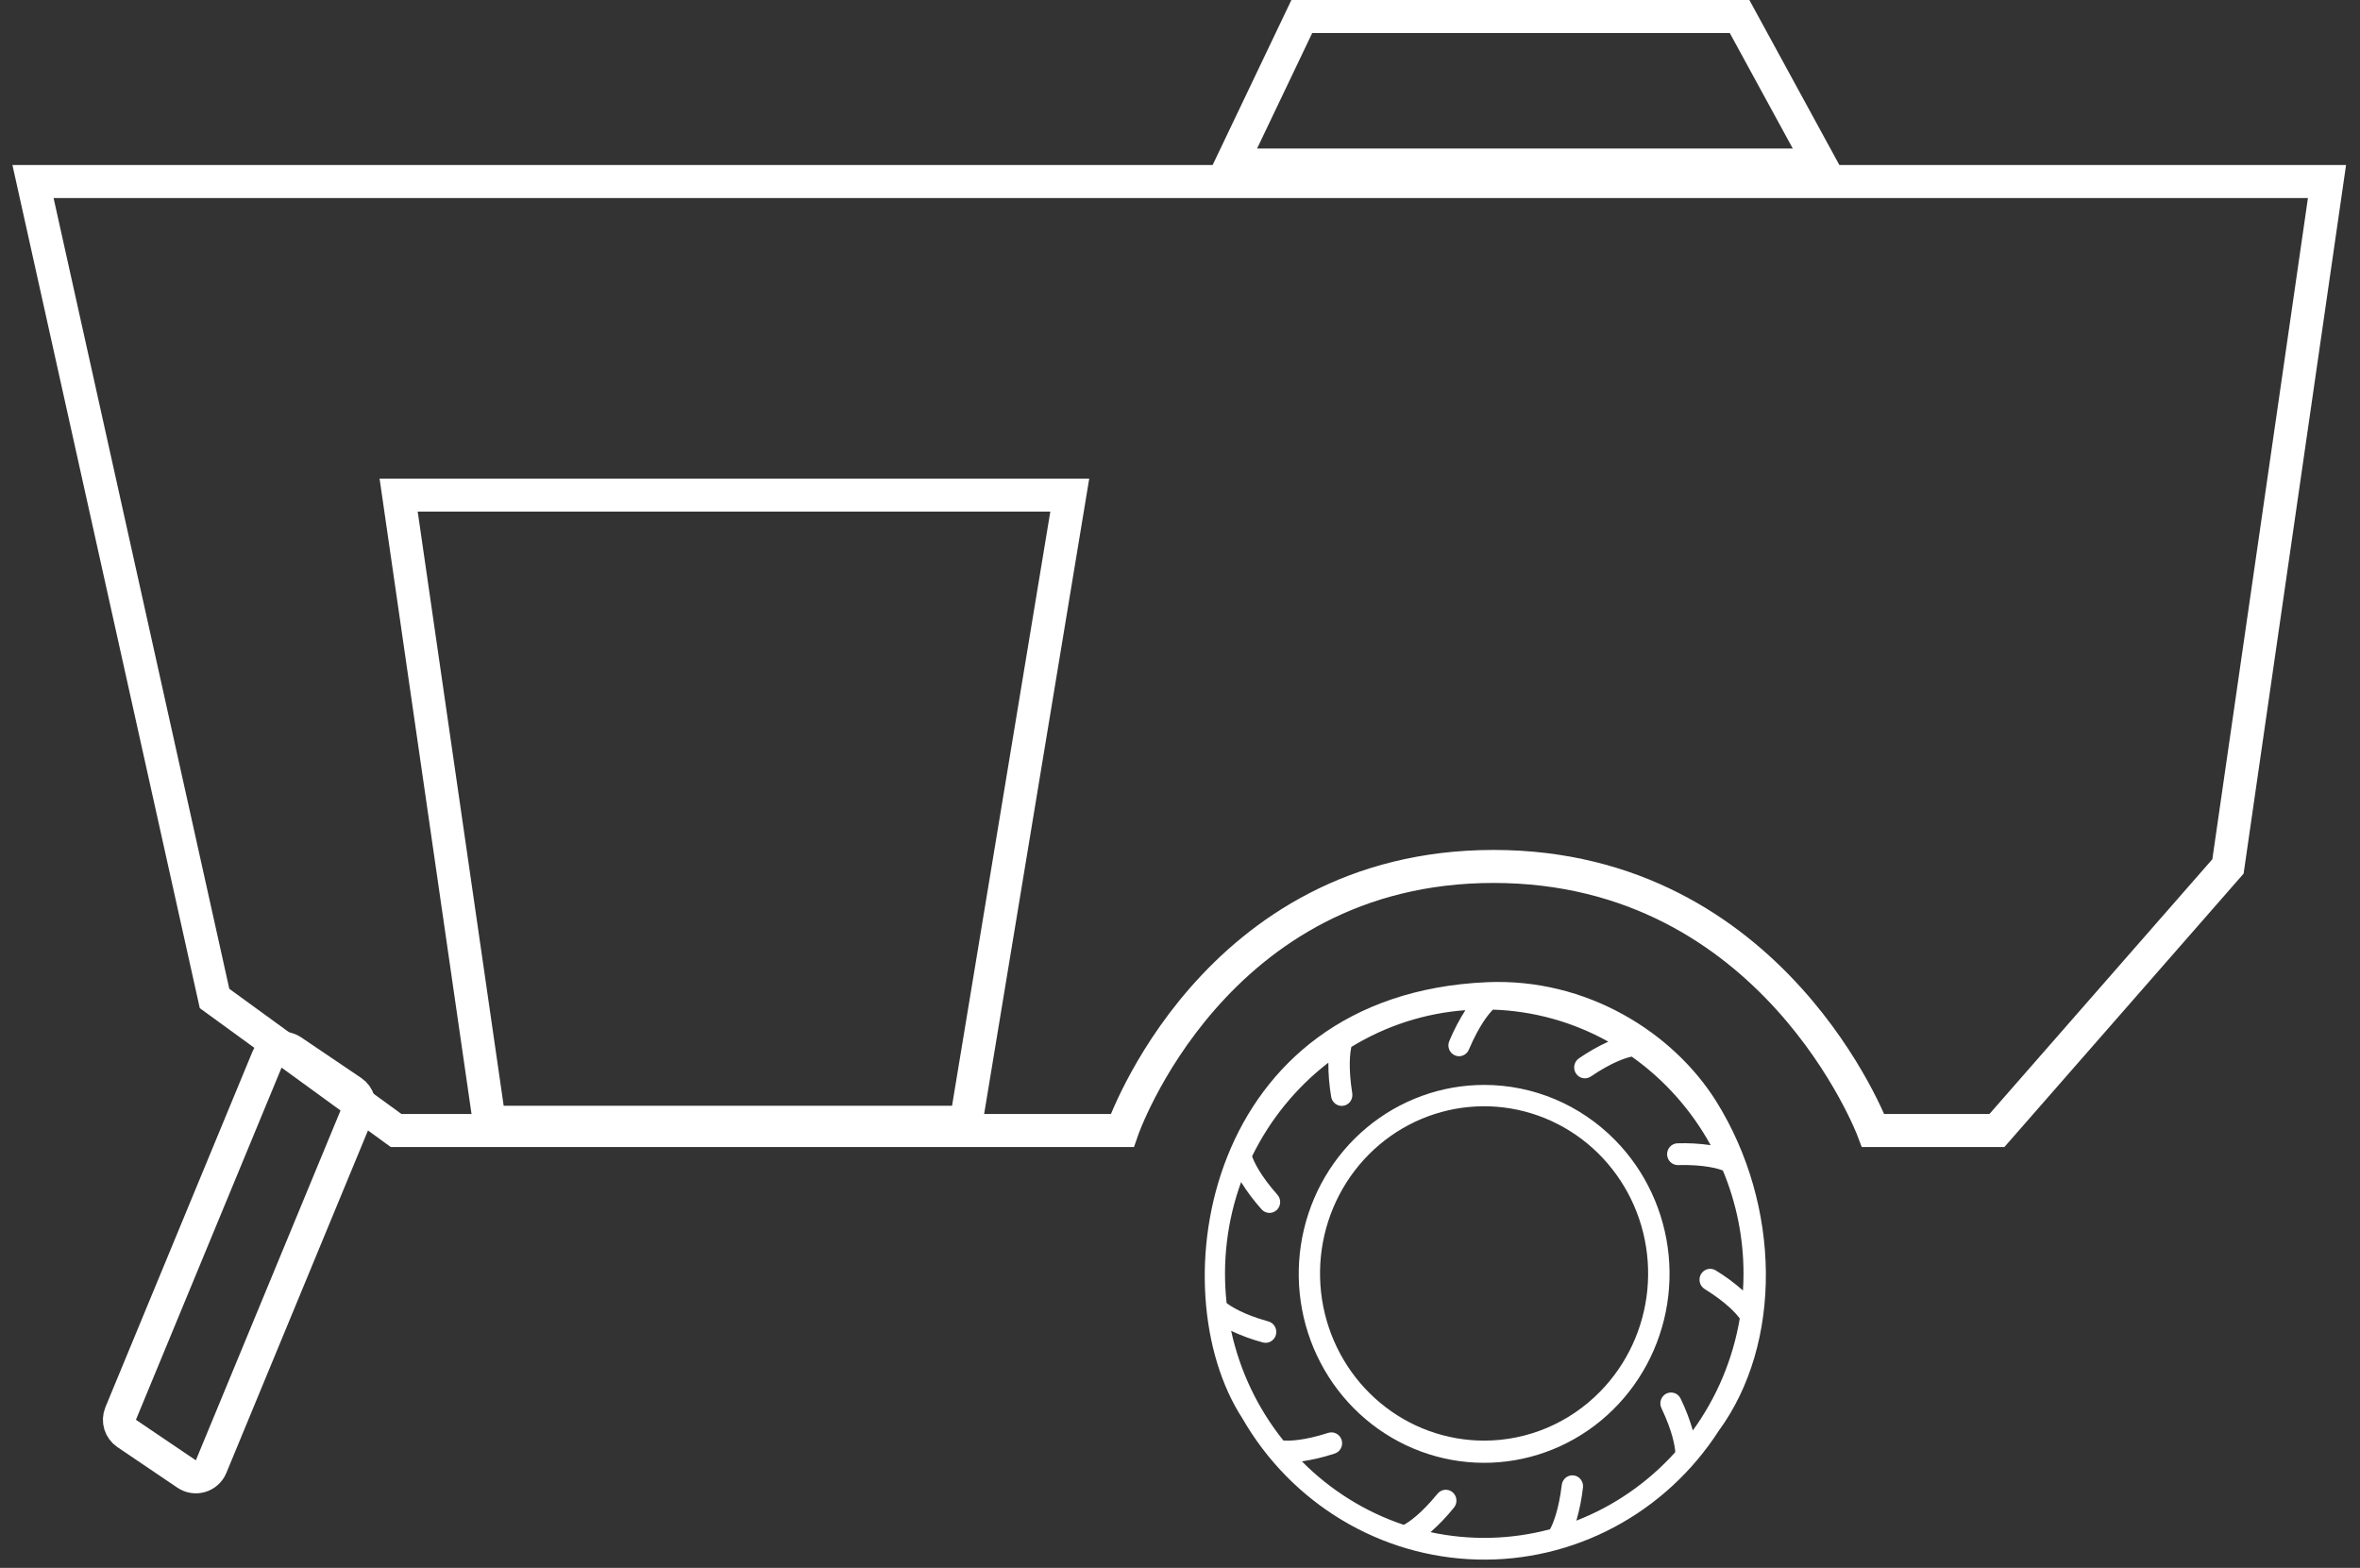
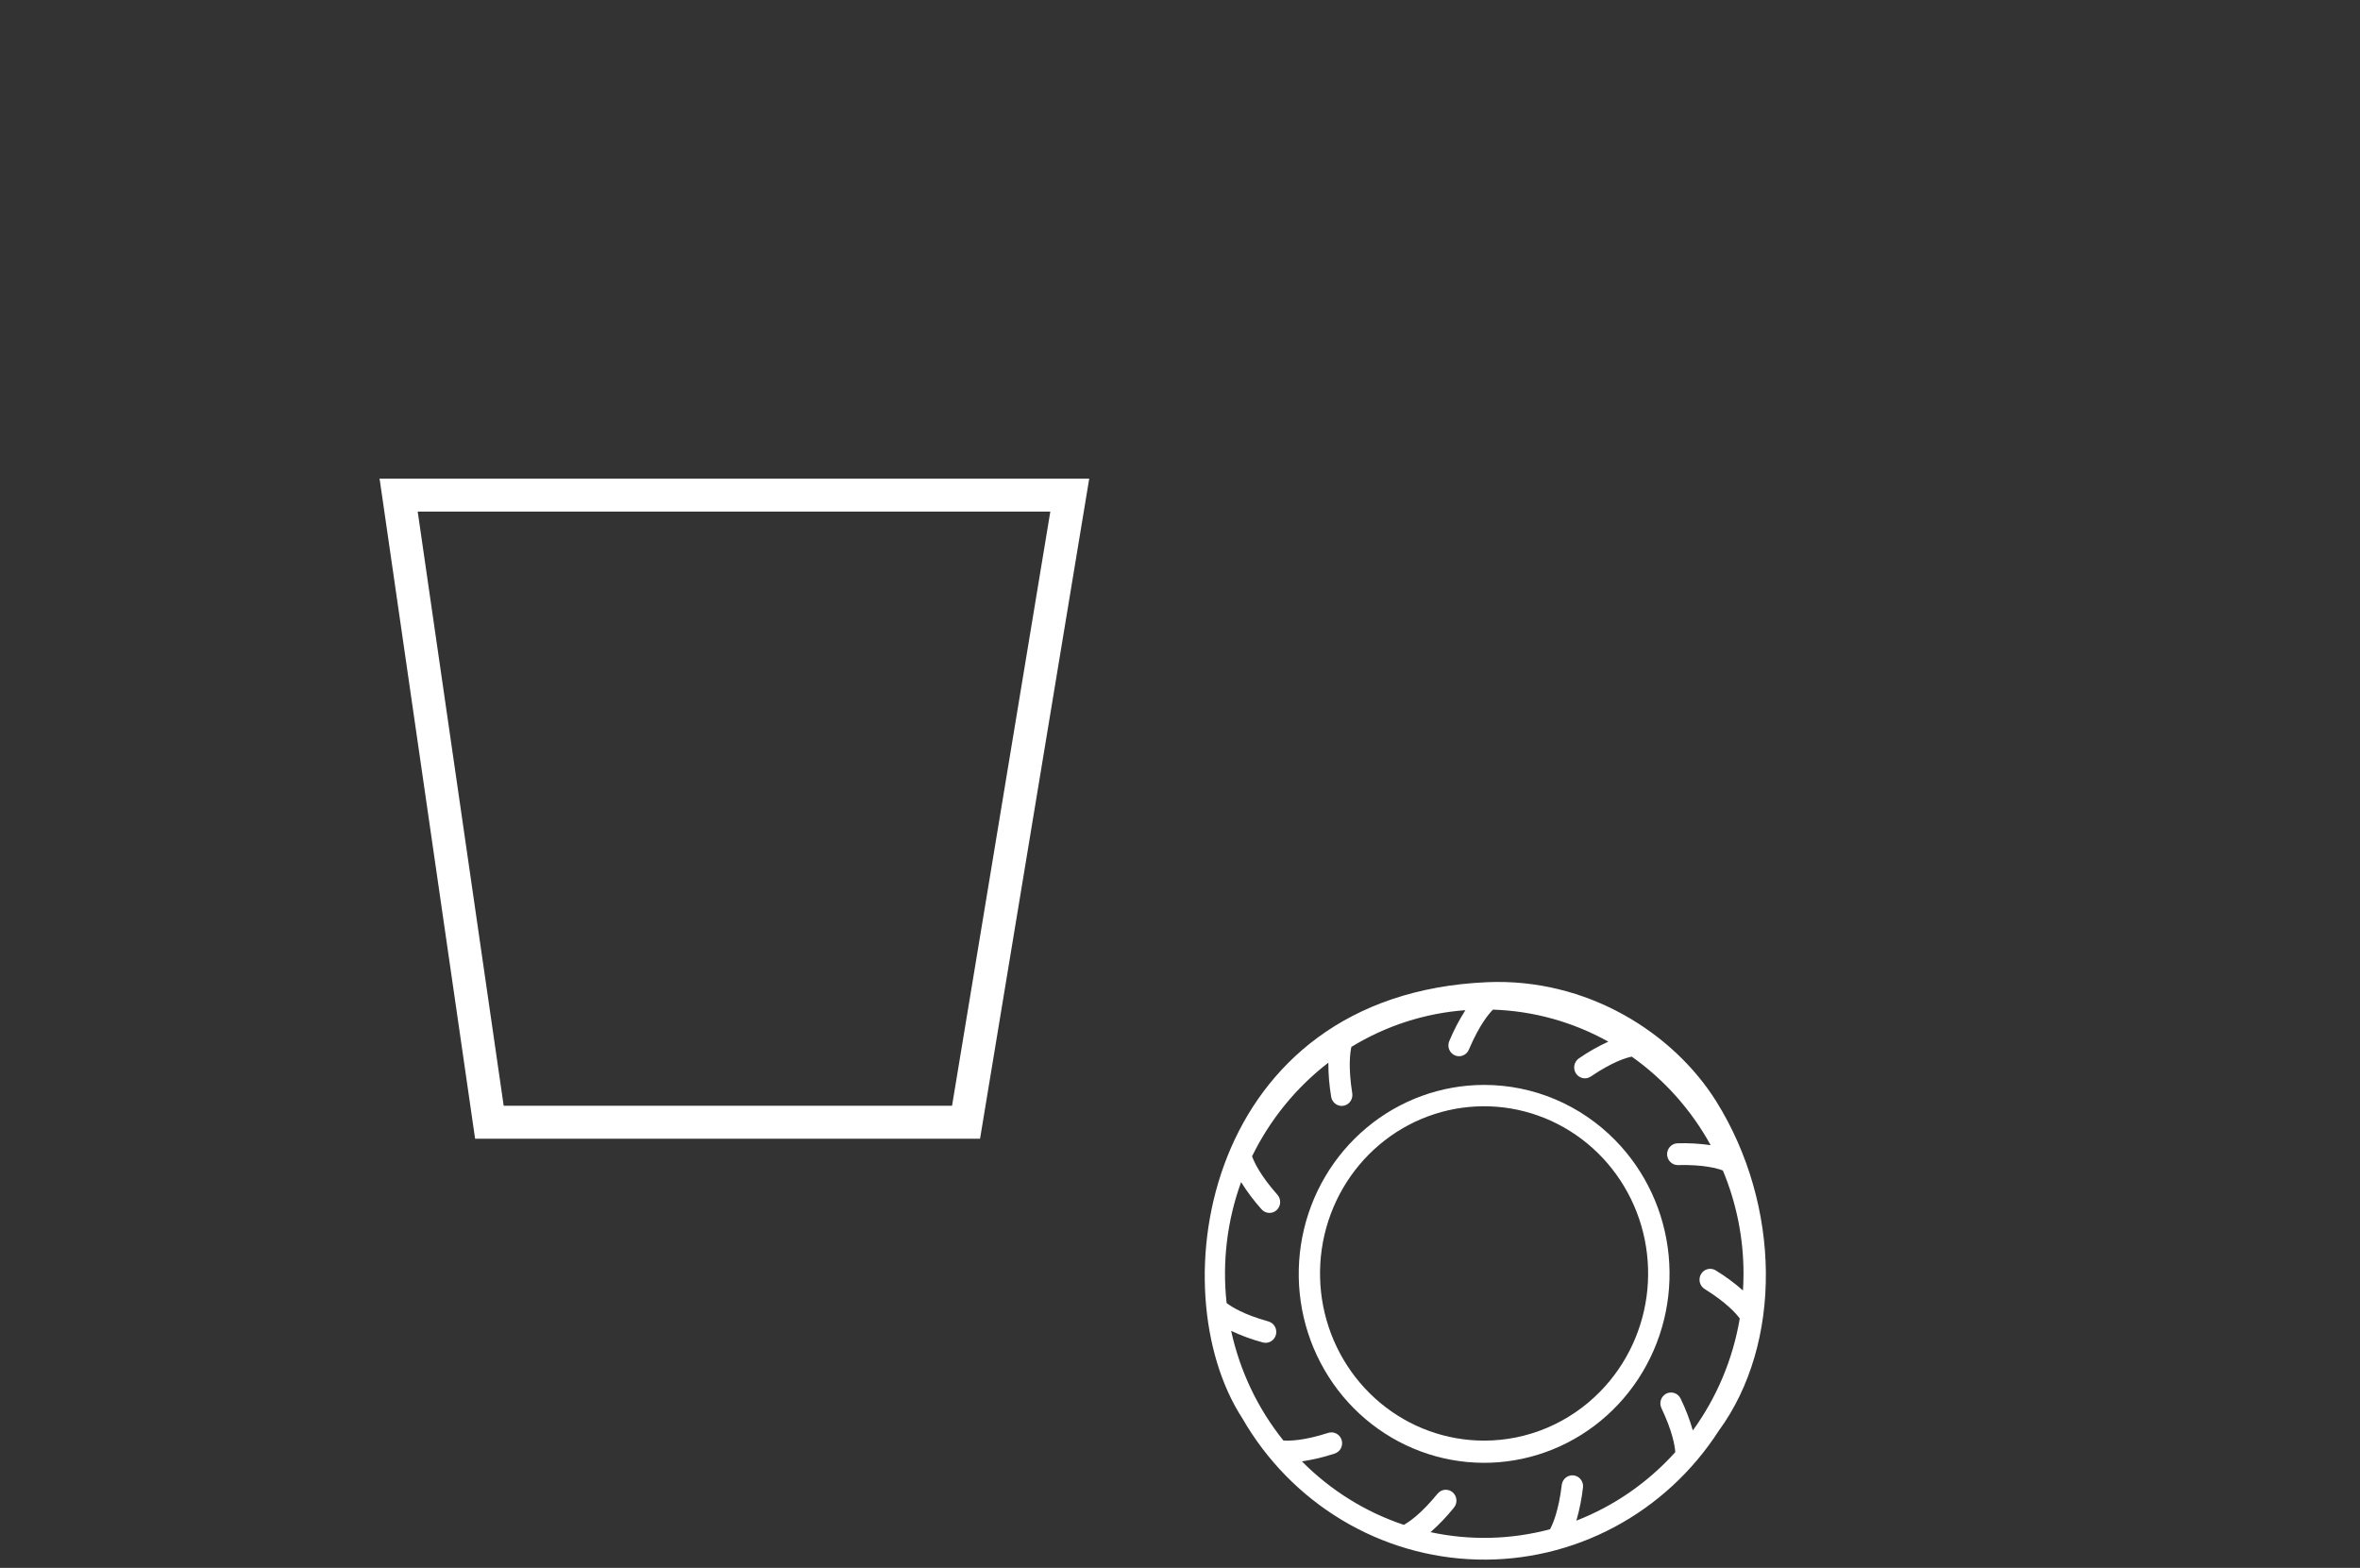
<svg xmlns="http://www.w3.org/2000/svg" width="143" height="95" viewBox="0 0 143 95" fill="none">
  <rect x="0" y="0" width="143" height="95" fill="#333333" stroke="none" />
-   <path d="M12.791 88.867L21.688 67.354C21.87 66.915 21.718 66.409 21.325 66.143L17.693 63.687C17.169 63.332 16.451 63.548 16.209 64.133L7.312 85.646C7.13 86.085 7.282 86.591 7.676 86.857L11.307 89.313C11.831 89.668 12.549 89.452 12.791 88.867Z" stroke="white" stroke-width="2" />
  <g clip-path="url(#clip0_1420_7078)">
    <path d="M89.937 65.738C87.337 65.736 84.817 66.653 82.806 68.333C80.796 70.013 79.419 72.351 78.911 74.949C78.403 77.547 78.794 80.245 80.02 82.582C81.245 84.919 83.227 86.75 85.629 87.764C88.031 88.778 90.704 88.912 93.192 88.142C95.68 87.373 97.828 85.748 99.272 83.544C100.716 81.341 101.365 78.696 101.109 76.059C100.853 73.423 99.707 70.958 97.868 69.086C95.764 66.943 92.912 65.738 89.937 65.738ZM89.937 87.291C87.637 87.294 85.407 86.484 83.627 84.999C81.847 83.513 80.628 81.445 80.177 79.147C79.727 76.848 80.072 74.462 81.155 72.393C82.237 70.325 83.99 68.704 86.115 67.805C88.24 66.907 90.604 66.787 92.805 67.466C95.007 68.146 96.909 69.582 98.188 71.531C99.467 73.479 100.043 75.819 99.818 78.152C99.593 80.485 98.581 82.666 96.954 84.323C95.094 86.222 92.57 87.289 89.937 87.291Z" fill="white" />
    <path d="M75.277 85.938C76.739 88.48 78.812 90.6 81.302 92.097C83.792 93.595 86.615 94.42 89.505 94.496C92.395 94.572 95.256 93.895 97.818 92.53C100.38 91.165 102.557 89.157 104.145 86.695C108.022 81.397 107.93 73.05 103.997 66.741C101.386 62.565 96.149 59.248 90.097 59.514C73.013 60.267 70.185 78.104 75.277 85.938ZM105.645 77.177C105.645 77.519 105.633 77.858 105.612 78.194C105.098 77.74 104.545 77.332 103.961 76.976C103.889 76.931 103.808 76.901 103.724 76.888C103.64 76.875 103.555 76.878 103.472 76.899C103.39 76.919 103.312 76.956 103.243 77.007C103.175 77.058 103.117 77.123 103.072 77.197C103.028 77.271 102.999 77.353 102.986 77.438C102.973 77.524 102.976 77.611 102.996 77.695C103.016 77.779 103.053 77.859 103.103 77.929C103.153 77.999 103.216 78.058 103.289 78.103C104.63 78.937 105.21 79.605 105.418 79.892C105.003 82.348 104.029 84.671 102.574 86.674C102.383 86.01 102.136 85.365 101.835 84.746C101.798 84.668 101.746 84.599 101.683 84.541C101.619 84.484 101.546 84.439 101.465 84.411C101.385 84.383 101.3 84.371 101.215 84.376C101.13 84.381 101.047 84.403 100.971 84.44C100.895 84.478 100.826 84.531 100.77 84.596C100.713 84.66 100.67 84.736 100.642 84.817C100.614 84.899 100.602 84.986 100.607 85.072C100.612 85.158 100.634 85.243 100.671 85.321C101.35 86.749 101.486 87.626 101.511 87.989C99.857 89.829 97.804 91.25 95.517 92.14C95.71 91.475 95.845 90.794 95.921 90.105C95.934 89.935 95.882 89.767 95.776 89.635C95.671 89.503 95.519 89.418 95.353 89.398C95.187 89.378 95.02 89.423 94.886 89.526C94.753 89.628 94.663 89.779 94.636 89.947C94.447 91.537 94.089 92.357 93.92 92.662C91.552 93.293 89.073 93.353 86.679 92.838C87.195 92.384 87.671 91.885 88.102 91.347C88.156 91.281 88.197 91.204 88.222 91.121C88.247 91.038 88.256 90.951 88.248 90.865C88.24 90.779 88.216 90.695 88.176 90.619C88.136 90.542 88.082 90.475 88.017 90.419C87.951 90.364 87.876 90.323 87.795 90.297C87.713 90.271 87.628 90.263 87.544 90.271C87.459 90.279 87.377 90.304 87.302 90.344C87.227 90.385 87.16 90.44 87.106 90.506C86.103 91.738 85.37 92.226 85.061 92.395C82.737 91.618 80.622 90.301 78.885 88.547C79.554 88.45 80.213 88.293 80.856 88.08C80.939 88.056 81.017 88.015 81.085 87.959C81.152 87.904 81.208 87.835 81.249 87.757C81.289 87.68 81.313 87.595 81.321 87.509C81.329 87.422 81.319 87.334 81.294 87.251C81.268 87.168 81.226 87.091 81.171 87.024C81.115 86.958 81.048 86.903 80.972 86.864C80.896 86.824 80.813 86.8 80.728 86.793C80.643 86.786 80.557 86.796 80.476 86.823C78.991 87.302 78.118 87.311 77.764 87.283C76.213 85.351 75.129 83.075 74.599 80.639C75.217 80.93 75.859 81.165 76.518 81.342C76.683 81.388 76.86 81.365 77.009 81.278C77.158 81.192 77.267 81.048 77.312 80.879C77.357 80.711 77.335 80.531 77.25 80.379C77.165 80.227 77.024 80.116 76.858 80.07C75.343 79.649 74.604 79.171 74.324 78.954C74.053 76.475 74.353 73.966 75.202 71.626C75.568 72.212 75.983 72.764 76.443 73.276C76.558 73.406 76.719 73.484 76.89 73.493C77.061 73.502 77.229 73.441 77.356 73.324C77.484 73.207 77.56 73.043 77.569 72.869C77.578 72.694 77.518 72.523 77.403 72.394C76.352 71.207 75.987 70.4 75.867 70.062C76.958 67.833 78.54 65.891 80.49 64.389C80.487 65.08 80.544 65.77 80.659 66.452C80.672 66.538 80.702 66.621 80.747 66.696C80.792 66.77 80.851 66.835 80.921 66.885C81.026 66.962 81.15 67.005 81.278 67.009C81.406 67.013 81.532 66.978 81.641 66.909C81.75 66.84 81.836 66.739 81.888 66.62C81.941 66.501 81.957 66.369 81.936 66.24C81.688 64.668 81.805 63.785 81.885 63.434C83.984 62.15 86.351 61.388 88.793 61.209C88.422 61.79 88.101 62.403 87.834 63.041C87.794 63.121 87.77 63.208 87.764 63.298C87.758 63.388 87.77 63.478 87.8 63.563C87.83 63.648 87.876 63.725 87.936 63.791C87.997 63.857 88.07 63.91 88.15 63.946C88.231 63.981 88.319 64 88.407 64.001C88.495 64.001 88.583 63.983 88.664 63.947C88.745 63.912 88.818 63.86 88.879 63.794C88.94 63.729 88.987 63.651 89.017 63.567C89.644 62.102 90.214 61.424 90.462 61.176C92.91 61.255 95.305 61.919 97.454 63.116C96.832 63.399 96.237 63.737 95.674 64.127C95.531 64.224 95.431 64.375 95.397 64.547C95.363 64.719 95.397 64.897 95.492 65.043C95.588 65.19 95.736 65.291 95.904 65.326C96.073 65.361 96.248 65.326 96.392 65.229C97.69 64.348 98.526 64.092 98.873 64.024C100.845 65.419 102.48 67.254 103.654 69.388C102.981 69.291 102.301 69.253 101.622 69.276C101.455 69.287 101.298 69.363 101.185 69.489C101.072 69.615 101.011 69.781 101.015 69.952C101.019 70.122 101.088 70.285 101.208 70.405C101.327 70.525 101.487 70.593 101.655 70.595C103.224 70.555 104.067 70.797 104.394 70.923C105.221 72.9 105.646 75.028 105.645 77.177Z" fill="white" />
  </g>
-   <path d="M34 68.5H24L13 60.5L2 11H28H113.5H141L135 52.5L121 68.5H113.5C113.5 68.5 107.5 52.5 90.5 52.5C73.5 52.5 68 68.5 68 68.5H60.5H34Z" stroke="white" stroke-width="2" />
  <path d="M29.654 68L24.155 30H64.821L58.536 68H29.654Z" stroke="white" stroke-width="2" />
-   <path d="M78.881 1L74.585 10H110.315L105.406 1H78.881Z" stroke="white" stroke-width="2" />
  <defs>
    <clipPath id="clip0_1420_7078">
      <rect width="34" height="35" fill="white" transform="translate(73 59.5)" />
    </clipPath>
  </defs>
</svg>